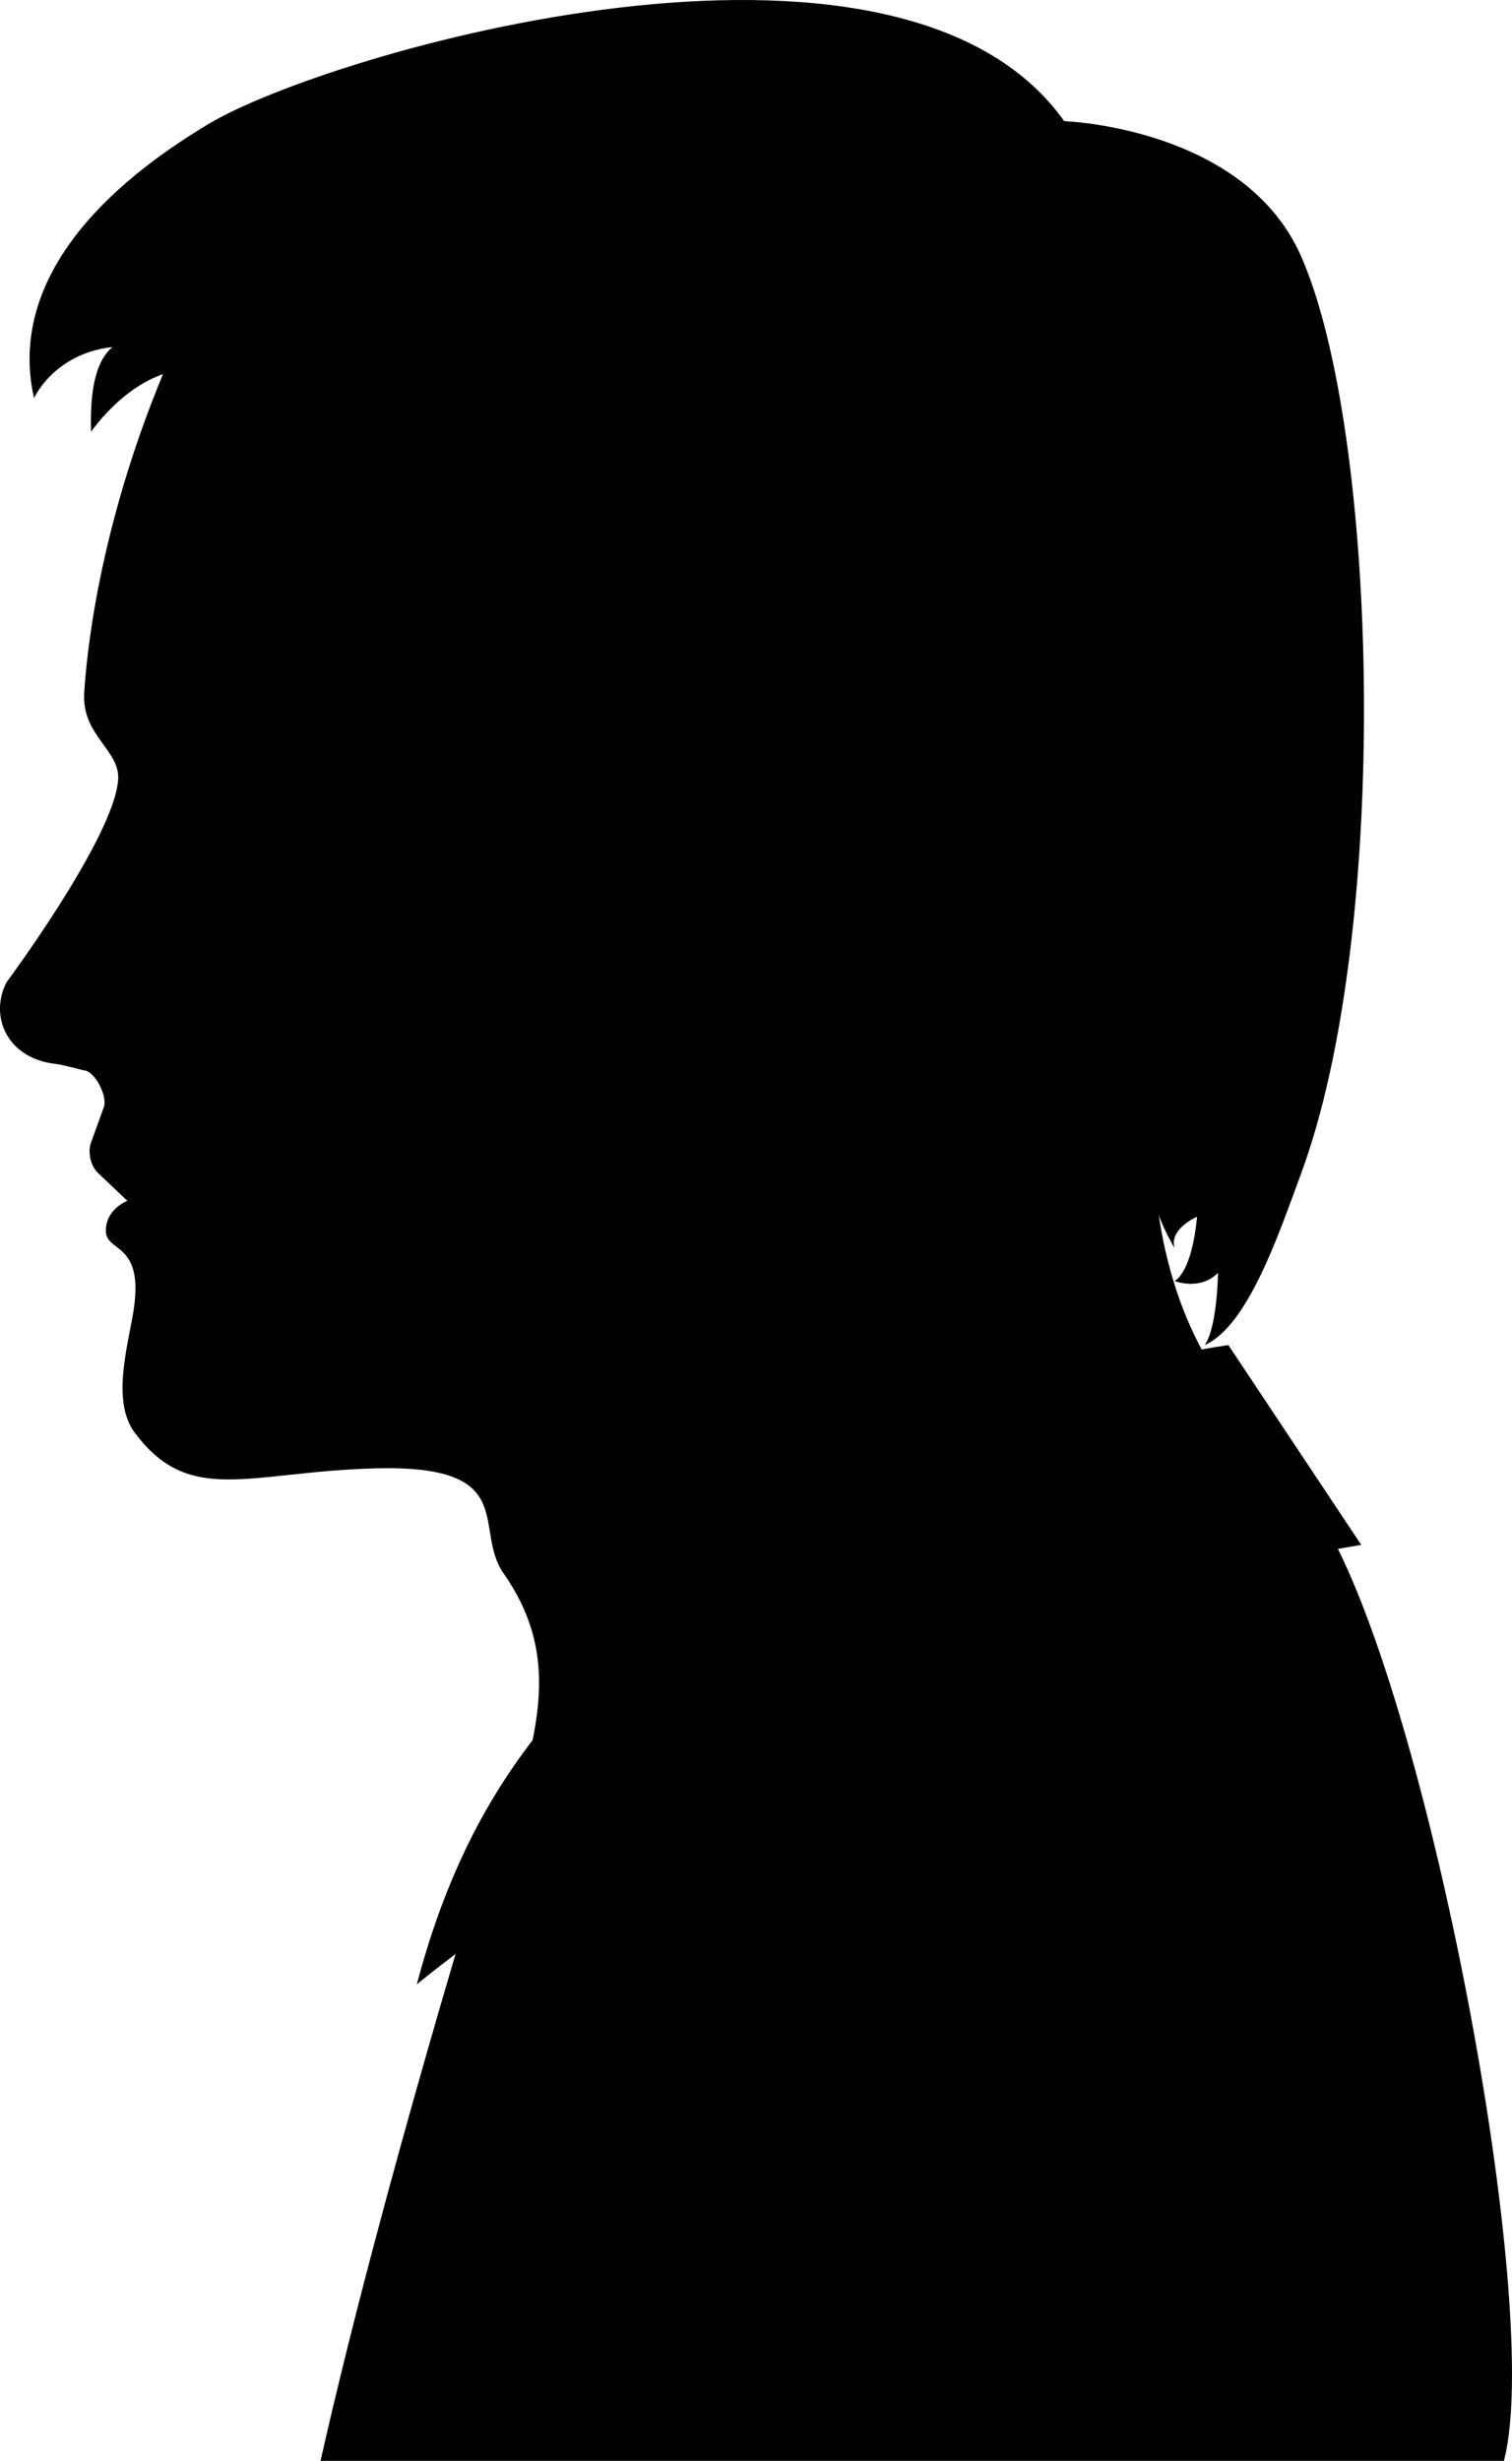
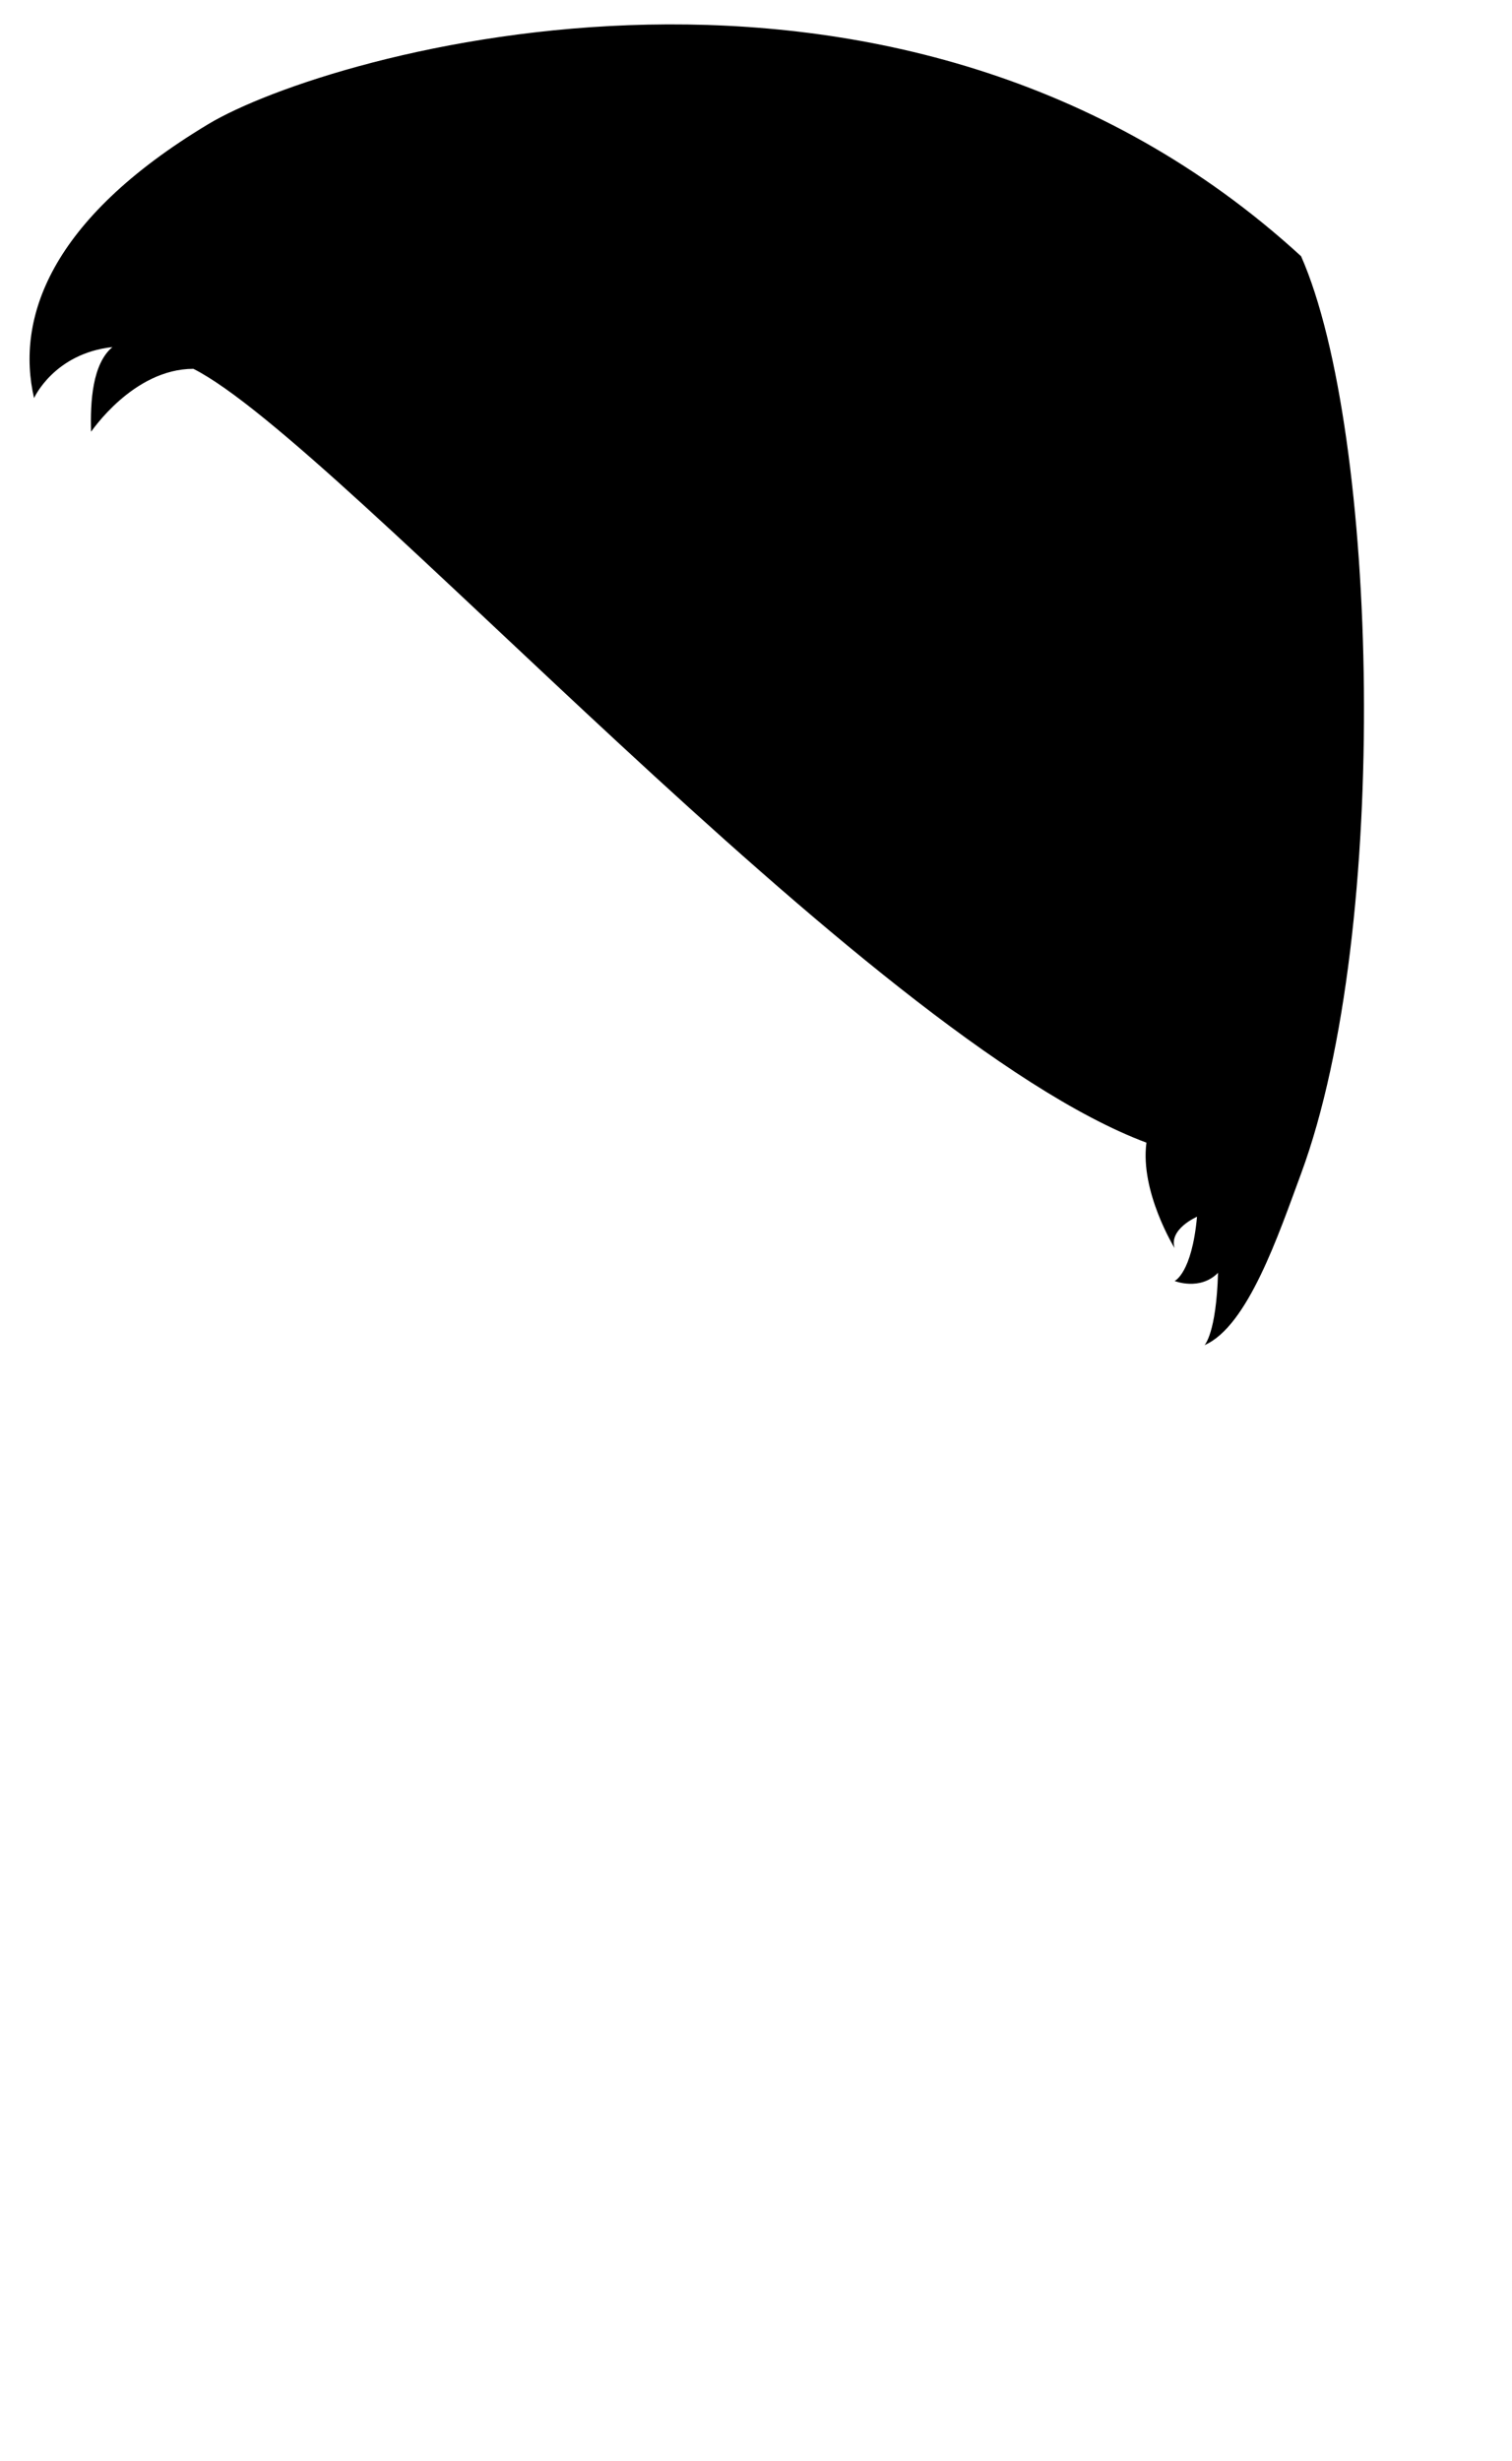
<svg xmlns="http://www.w3.org/2000/svg" style="isolation:isolate" viewBox="234.058 296.092 76.34 124.184" width="76.34pt" height="124.184pt">
  <g>
-     <path d=" M 309.988 420.276 C 312.209 411.912 304.935 375.499 299.414 371.09 L 258.697 389.266 C 258.697 389.266 253.366 406.409 250.242 420.276 L 309.988 420.276 Z " fill="#000000" />
-     <path d=" M 296.742 330.546 C 298.071 325.564 296.454 316.661 296.454 316.661 C 285.937 289.647 247.094 303.457 242.333 314.861 C 238.982 322.889 238.411 329.354 238.309 331.077 C 238.184 333.206 240.126 333.946 240.023 335.435 C 239.824 338.347 234.388 345.66 234.388 345.66 C 233.514 347.352 234.386 349.497 236.861 349.78 C 237.223 349.82 238.278 350.106 238.278 350.106 C 238.843 350.106 239.525 351.466 239.293 351.982 L 238.691 353.651 C 238.459 354.168 238.605 354.901 239.015 355.292 L 240.487 356.69 C 240.487 356.69 239.402 357.094 239.402 358.2 C 239.402 359.308 241.286 358.742 240.824 362.073 C 240.586 363.794 239.632 366.734 240.853 368.378 C 243.628 372.113 246.595 370.365 252.977 370.191 C 260.387 369.986 257.898 373.23 259.487 375.496 C 262.253 379.437 261.24 382.986 260.224 386.883 L 299.749 369.836 C 285.688 359.98 295.414 335.528 296.742 330.546 Z " fill="#000000" />
-     <path d=" M 302.787 374.053 L 296.08 363.972 C 296.08 363.972 281.188 365.769 268.015 376.828 C 262.492 381.464 257.718 386.307 255.102 396.231 C 255.102 396.231 276.569 378.309 302.787 374.053 Z " fill="#000000" />
-     <path d=" M 299.749 309.022 C 296.874 302.502 287.789 302.206 287.789 302.206 C 279.374 290.362 250.597 298.738 244.574 302.356 C 236.523 307.193 234.86 312.203 235.777 316.181 C 235.777 316.181 236.778 313.932 239.734 313.606 C 238.727 314.454 238.61 316.336 238.656 317.878 C 238.656 317.9 240.766 314.705 243.822 314.704 C 251.221 318.429 277.789 348.472 291.941 353.754 C 291.609 356.229 293.363 359.076 293.363 359.076 C 293.063 358.11 294.493 357.493 294.495 357.493 C 294.231 360.364 293.363 360.735 293.363 360.735 C 293.363 360.735 294.643 361.248 295.556 360.322 C 295.467 363.389 294.873 363.972 294.873 363.972 C 297.053 363.027 298.608 358.404 299.749 355.316 C 304.309 342.969 303.645 317.861 299.749 309.022 Z " fill="#000000" />
+     <path d=" M 299.749 309.022 C 279.374 290.362 250.597 298.738 244.574 302.356 C 236.523 307.193 234.86 312.203 235.777 316.181 C 235.777 316.181 236.778 313.932 239.734 313.606 C 238.727 314.454 238.61 316.336 238.656 317.878 C 238.656 317.9 240.766 314.705 243.822 314.704 C 251.221 318.429 277.789 348.472 291.941 353.754 C 291.609 356.229 293.363 359.076 293.363 359.076 C 293.063 358.11 294.493 357.493 294.495 357.493 C 294.231 360.364 293.363 360.735 293.363 360.735 C 293.363 360.735 294.643 361.248 295.556 360.322 C 295.467 363.389 294.873 363.972 294.873 363.972 C 297.053 363.027 298.608 358.404 299.749 355.316 C 304.309 342.969 303.645 317.861 299.749 309.022 Z " fill="#000000" />
  </g>
</svg>